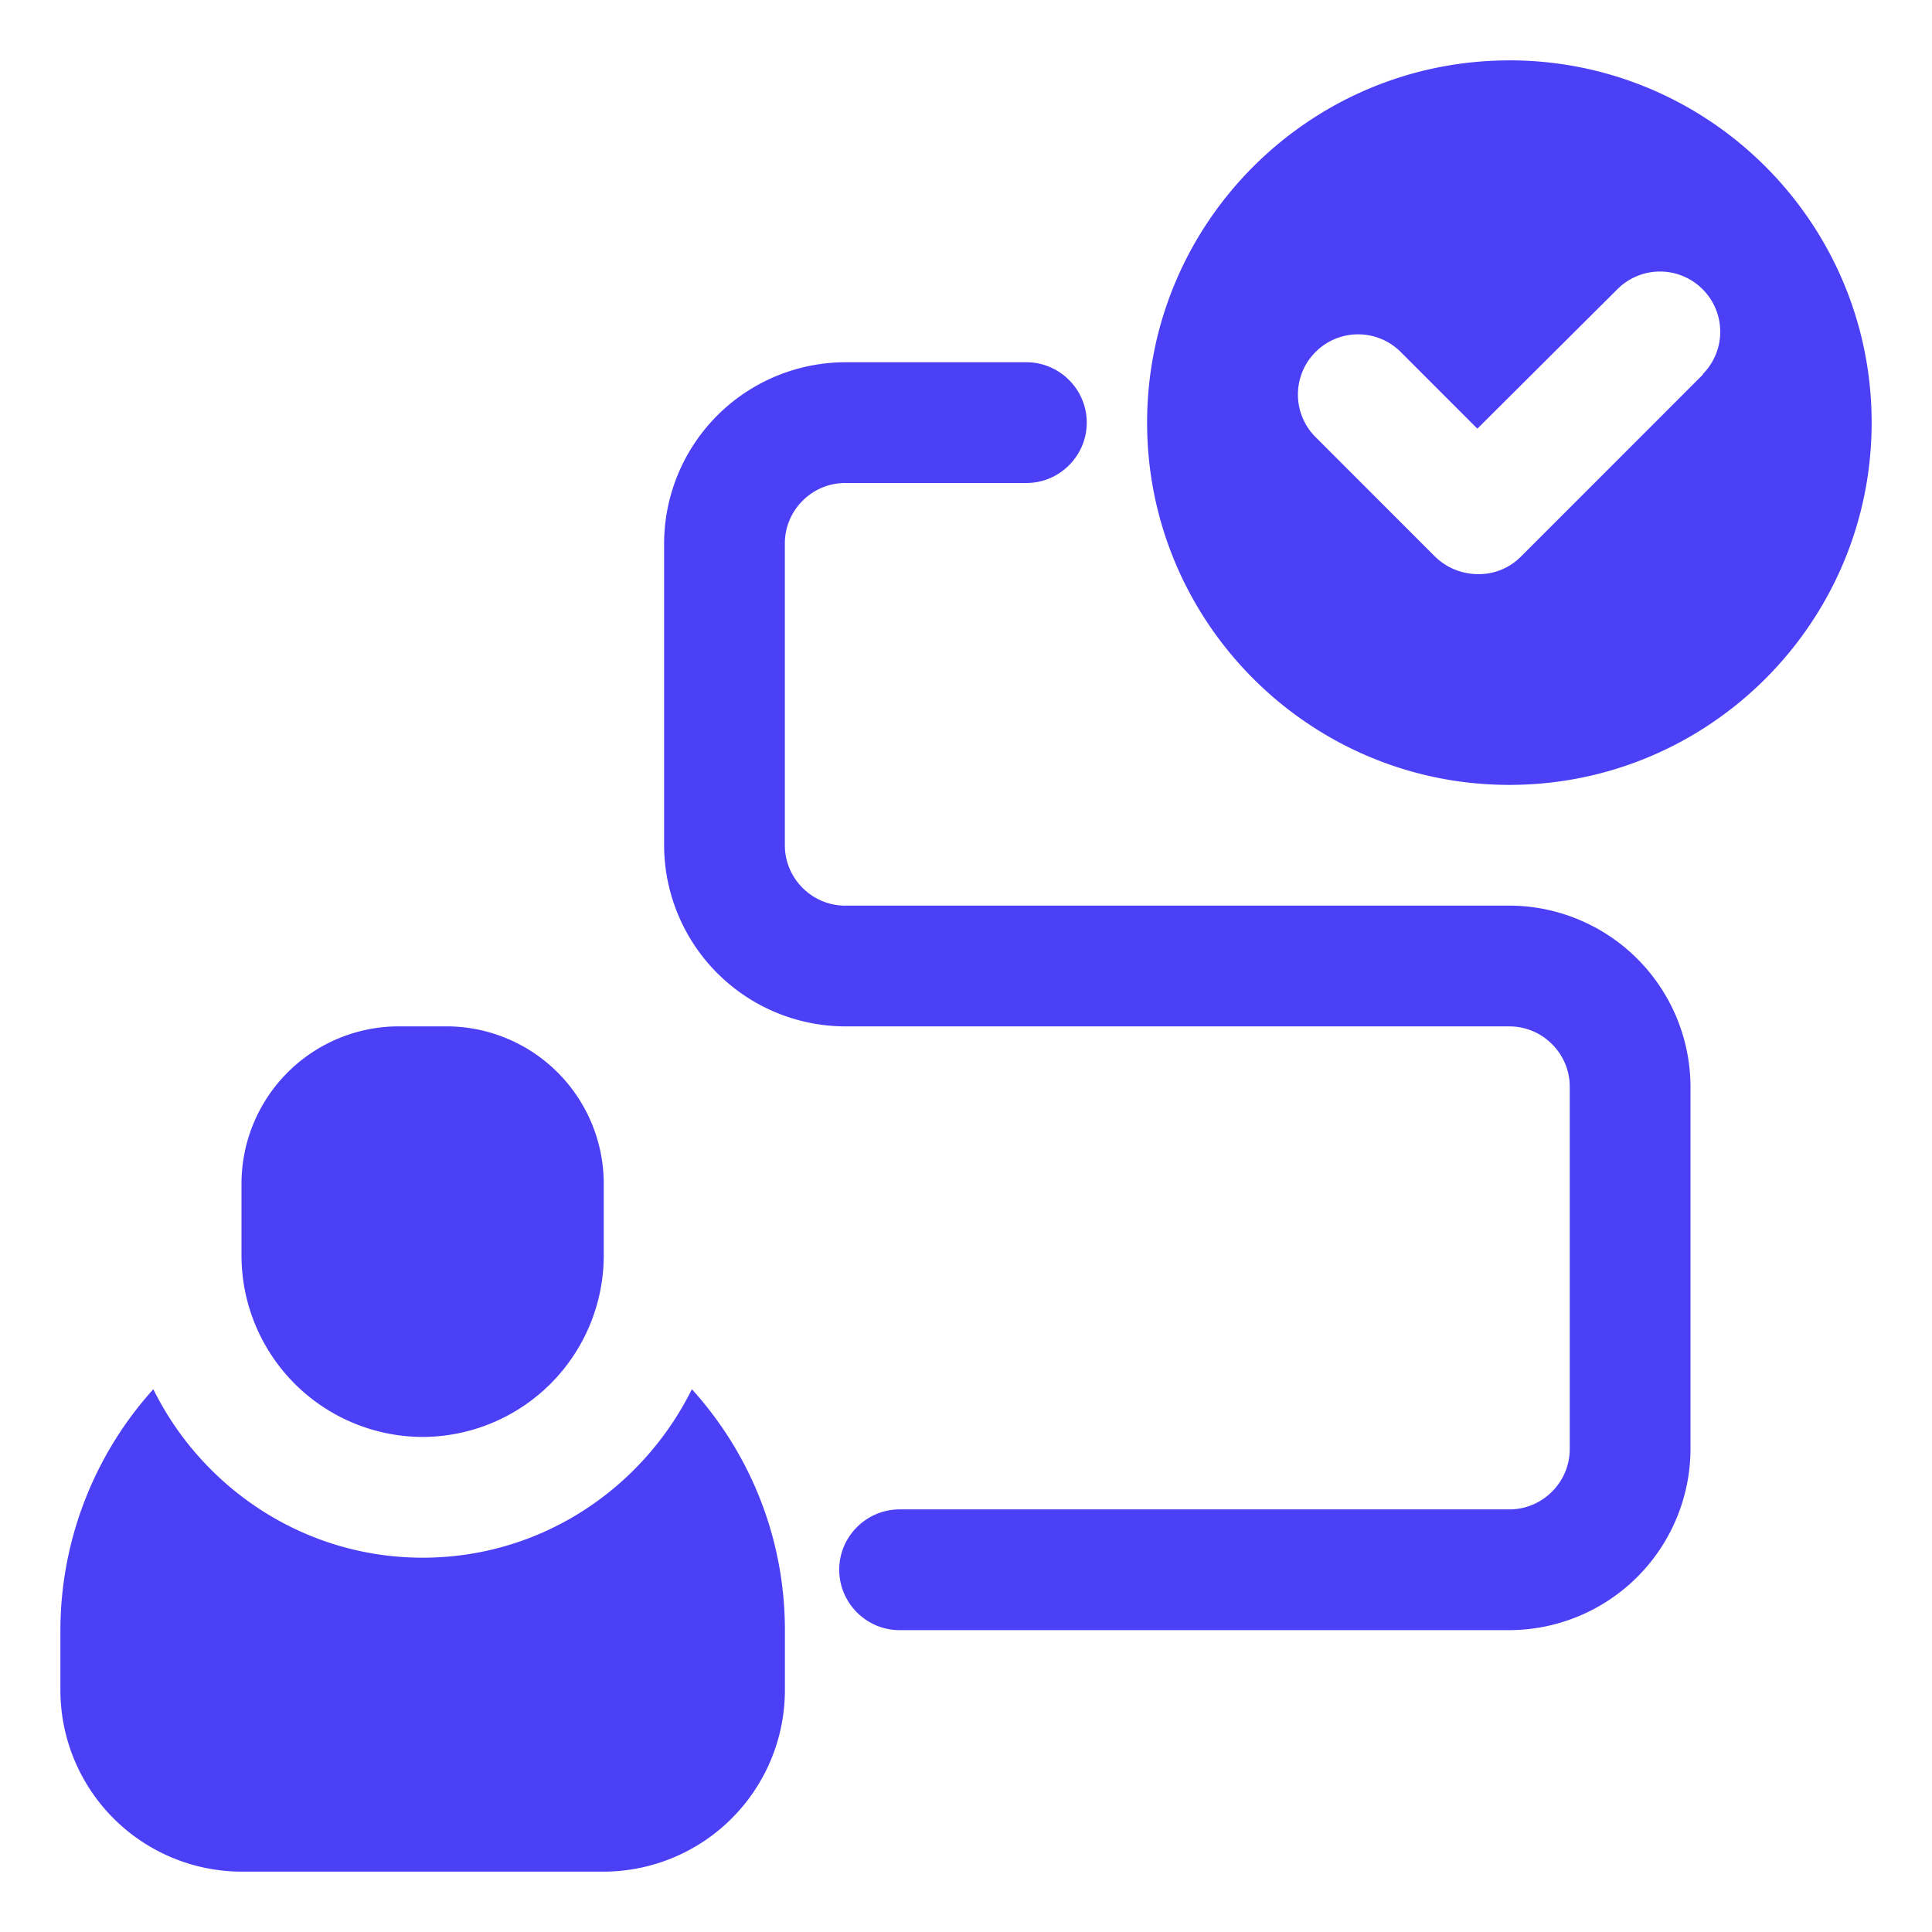
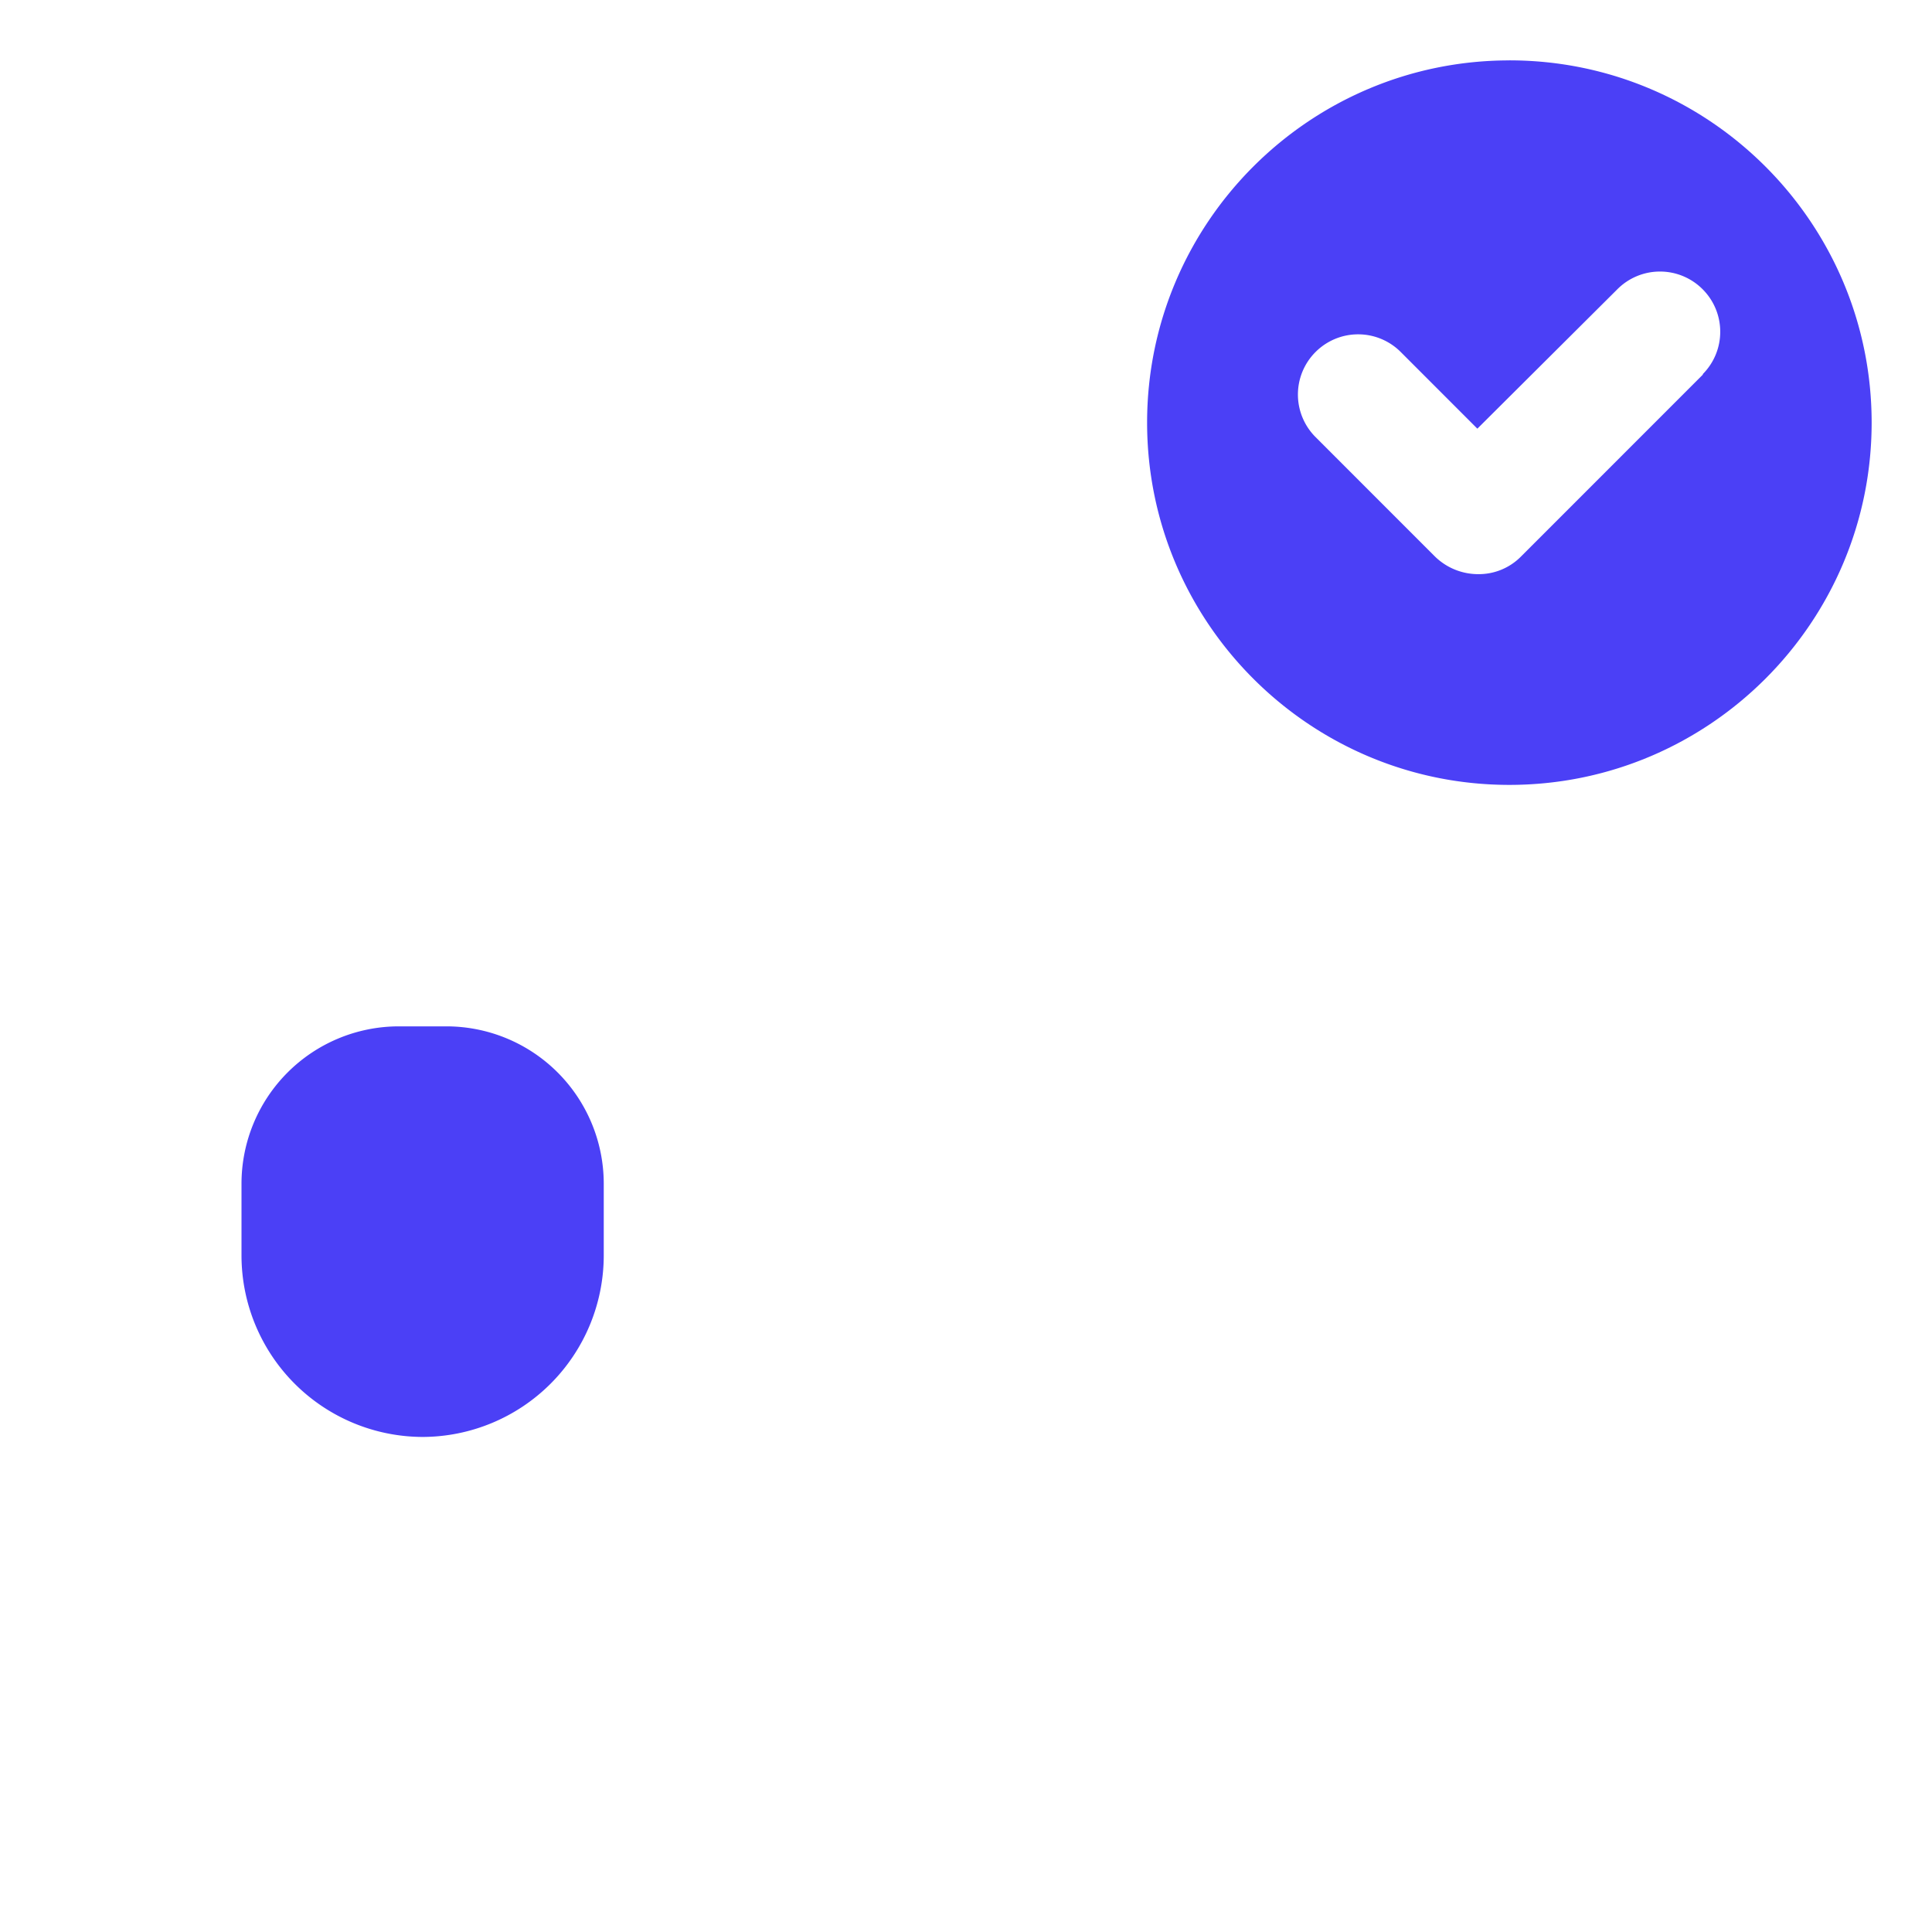
<svg xmlns="http://www.w3.org/2000/svg" width="50" height="50" fill="none">
-   <path fill="#4B40F6" d="M10.938 40.313c-3.063 0-5.704-1.797-6.97-4.36a9.333 9.333 0 0 0-2.405 6.234v1.563a4.701 4.701 0 0 0 4.687 4.688h9.375a4.701 4.701 0 0 0 4.688-4.688v-1.563c0-2.39-.907-4.578-2.407-6.234-1.281 2.578-3.906 4.36-6.968 4.36Z" />
  <path fill="#4B40F6" d="M10.938 37.188a4.701 4.701 0 0 0 4.687-4.688v-1.875a4.074 4.074 0 0 0-4.063-4.063h-1.25a4.074 4.074 0 0 0-4.062 4.063V32.5a4.701 4.701 0 0 0 4.688 4.688ZM39.063 1.563c-5.172 0-9.376 4.203-9.376 9.374 0 5.172 4.204 9.376 9.375 9.376 5.172 0 9.376-4.204 9.376-9.375 0-5.172-4.204-9.376-9.376-9.376Zm5.015 8.124-4.719 4.72a1.534 1.534 0 0 1-1.109.452 1.6 1.6 0 0 1-1.11-.453l-3.093-3.094a1.556 1.556 0 0 1 0-2.203 1.557 1.557 0 0 1 2.203 0l1.984 1.985 3.625-3.61a1.557 1.557 0 0 1 2.203 0c.61.61.61 1.594 0 2.204h.016Z" />
-   <path fill="#4B40F6" d="M39.063 23.438H21.875c-.86 0-1.563-.704-1.563-1.563v-7.813c0-.859.704-1.562 1.563-1.562h4.688c.859 0 1.562-.703 1.562-1.563 0-.859-.703-1.562-1.563-1.562h-4.687a4.701 4.701 0 0 0-4.688 4.688v7.812a4.701 4.701 0 0 0 4.688 4.688h17.188c.859 0 1.562.703 1.562 1.562V37.5c0 .86-.703 1.563-1.563 1.563h-15.78c-.86 0-1.563.703-1.563 1.562 0 .86.703 1.563 1.562 1.563h15.782A4.701 4.701 0 0 0 43.75 37.5v-9.375a4.701 4.701 0 0 0-4.688-4.688Z" />
</svg>